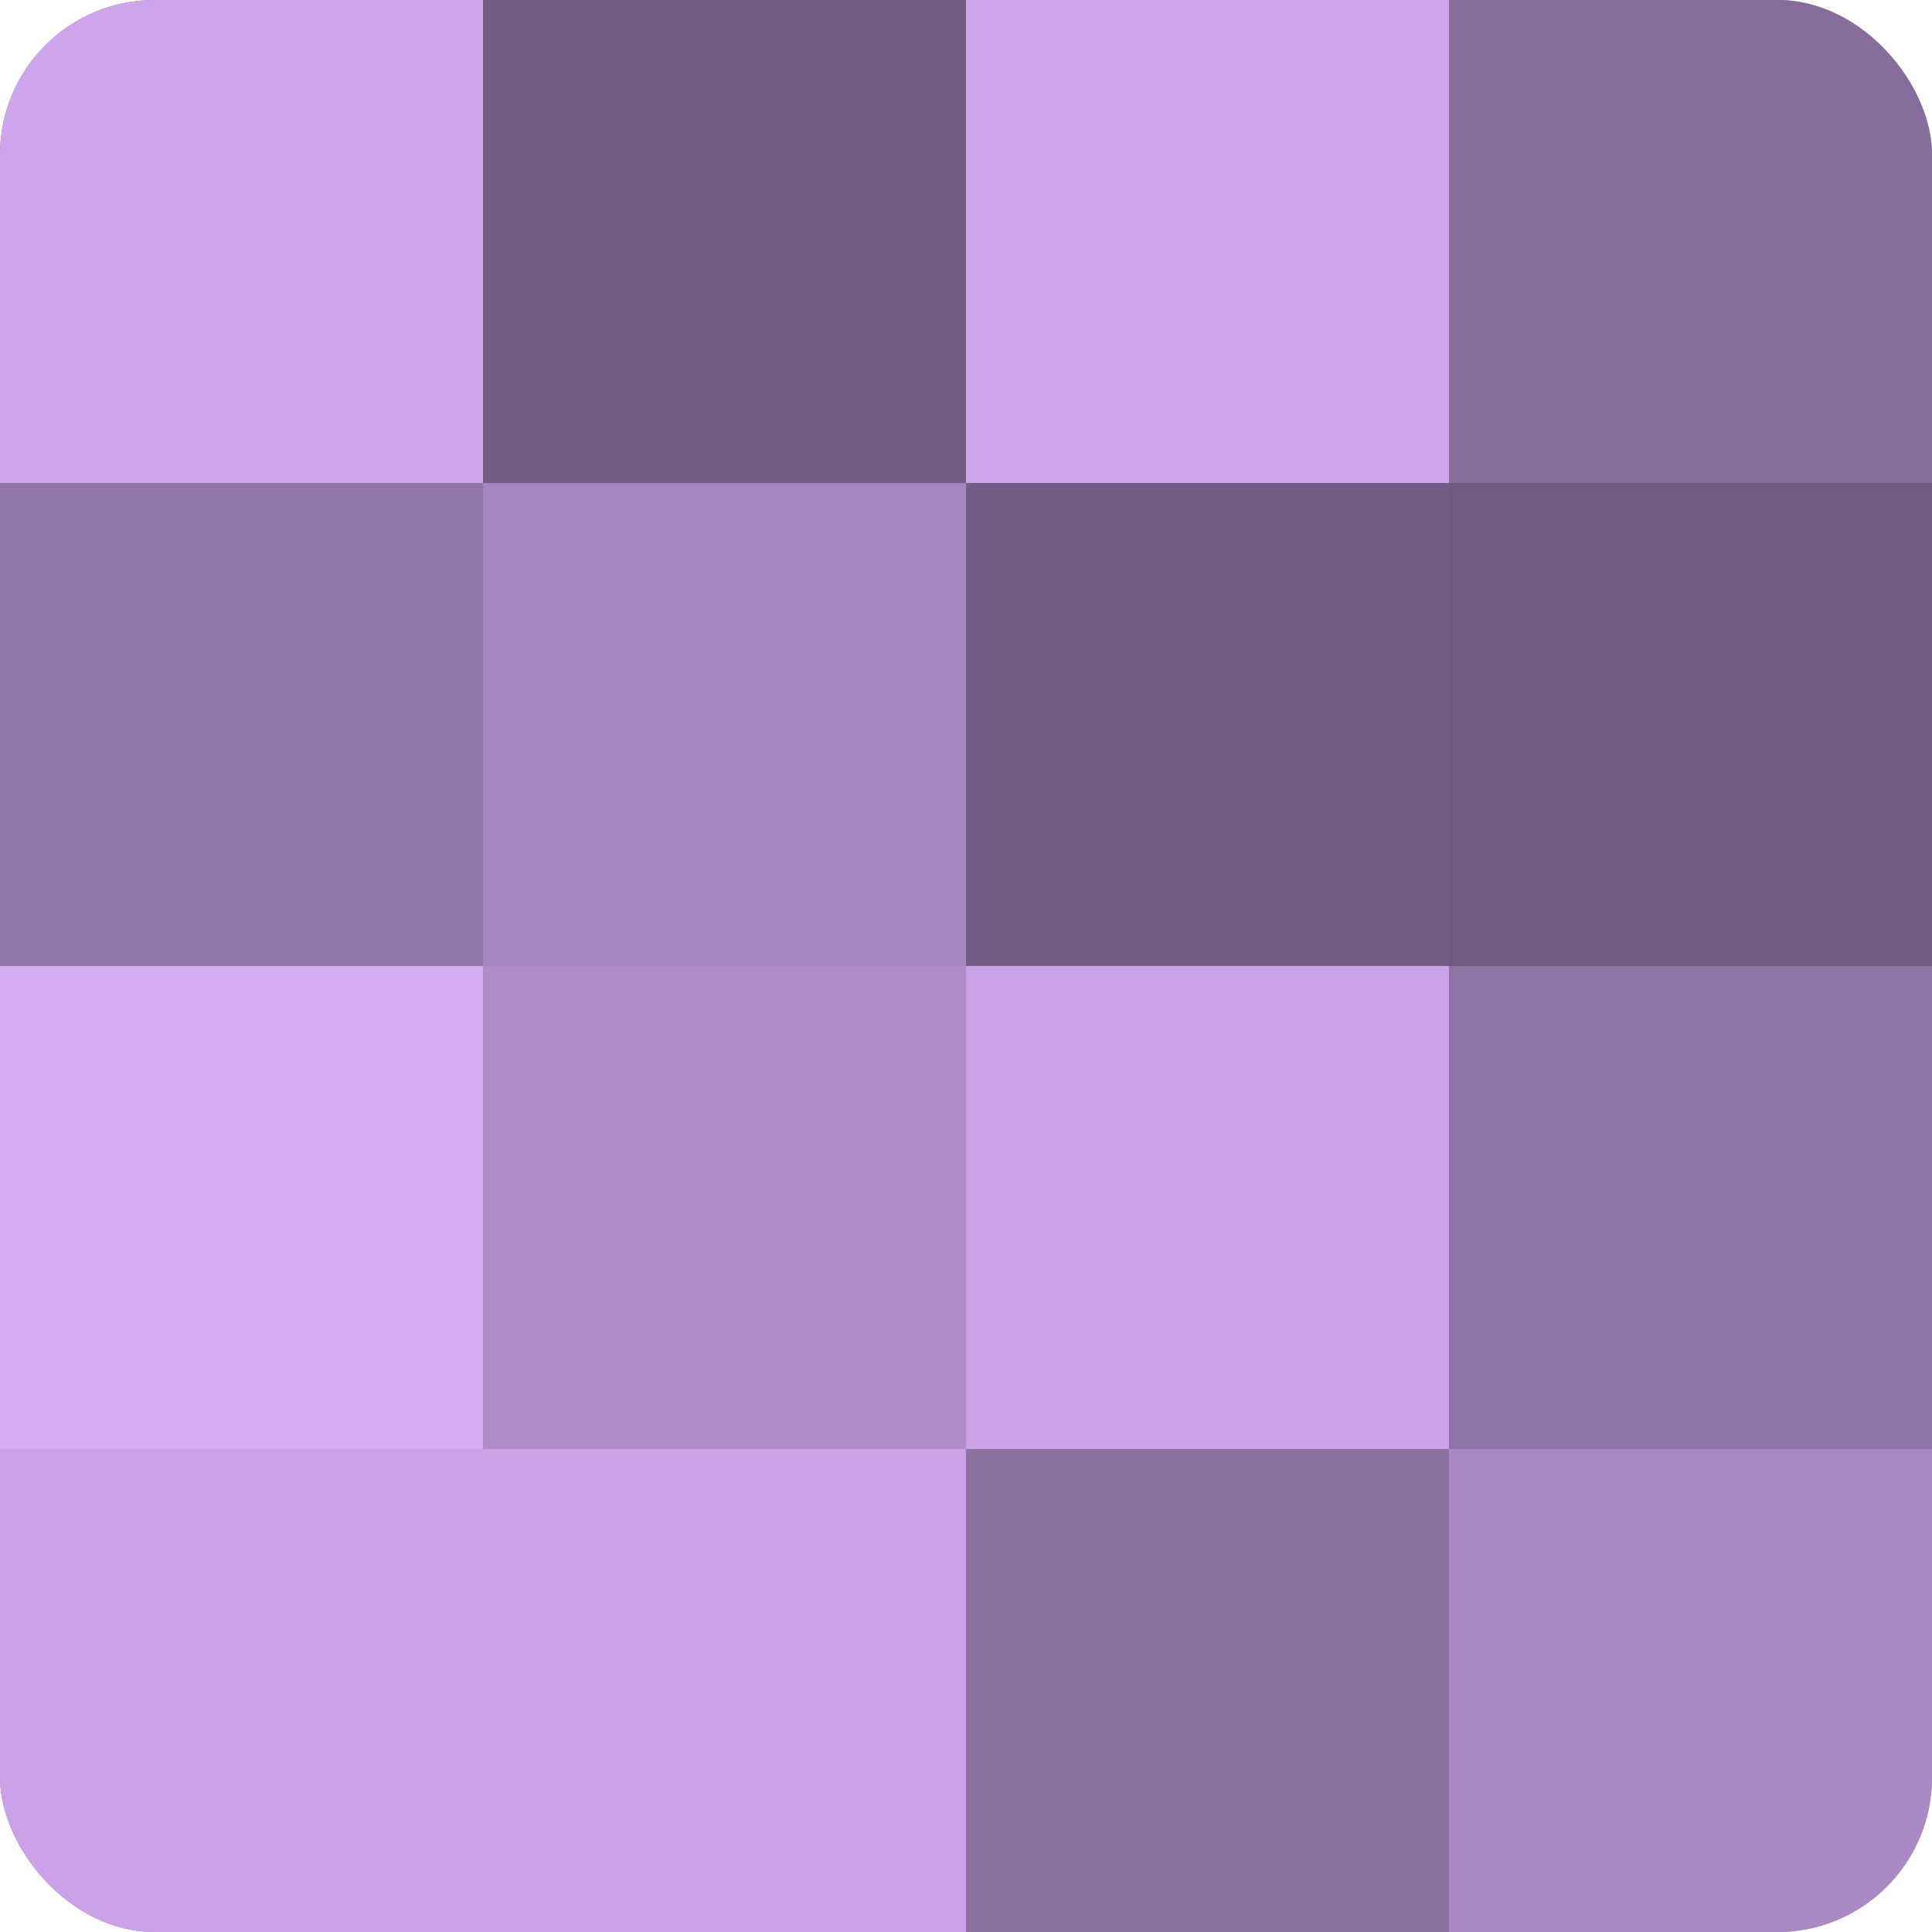
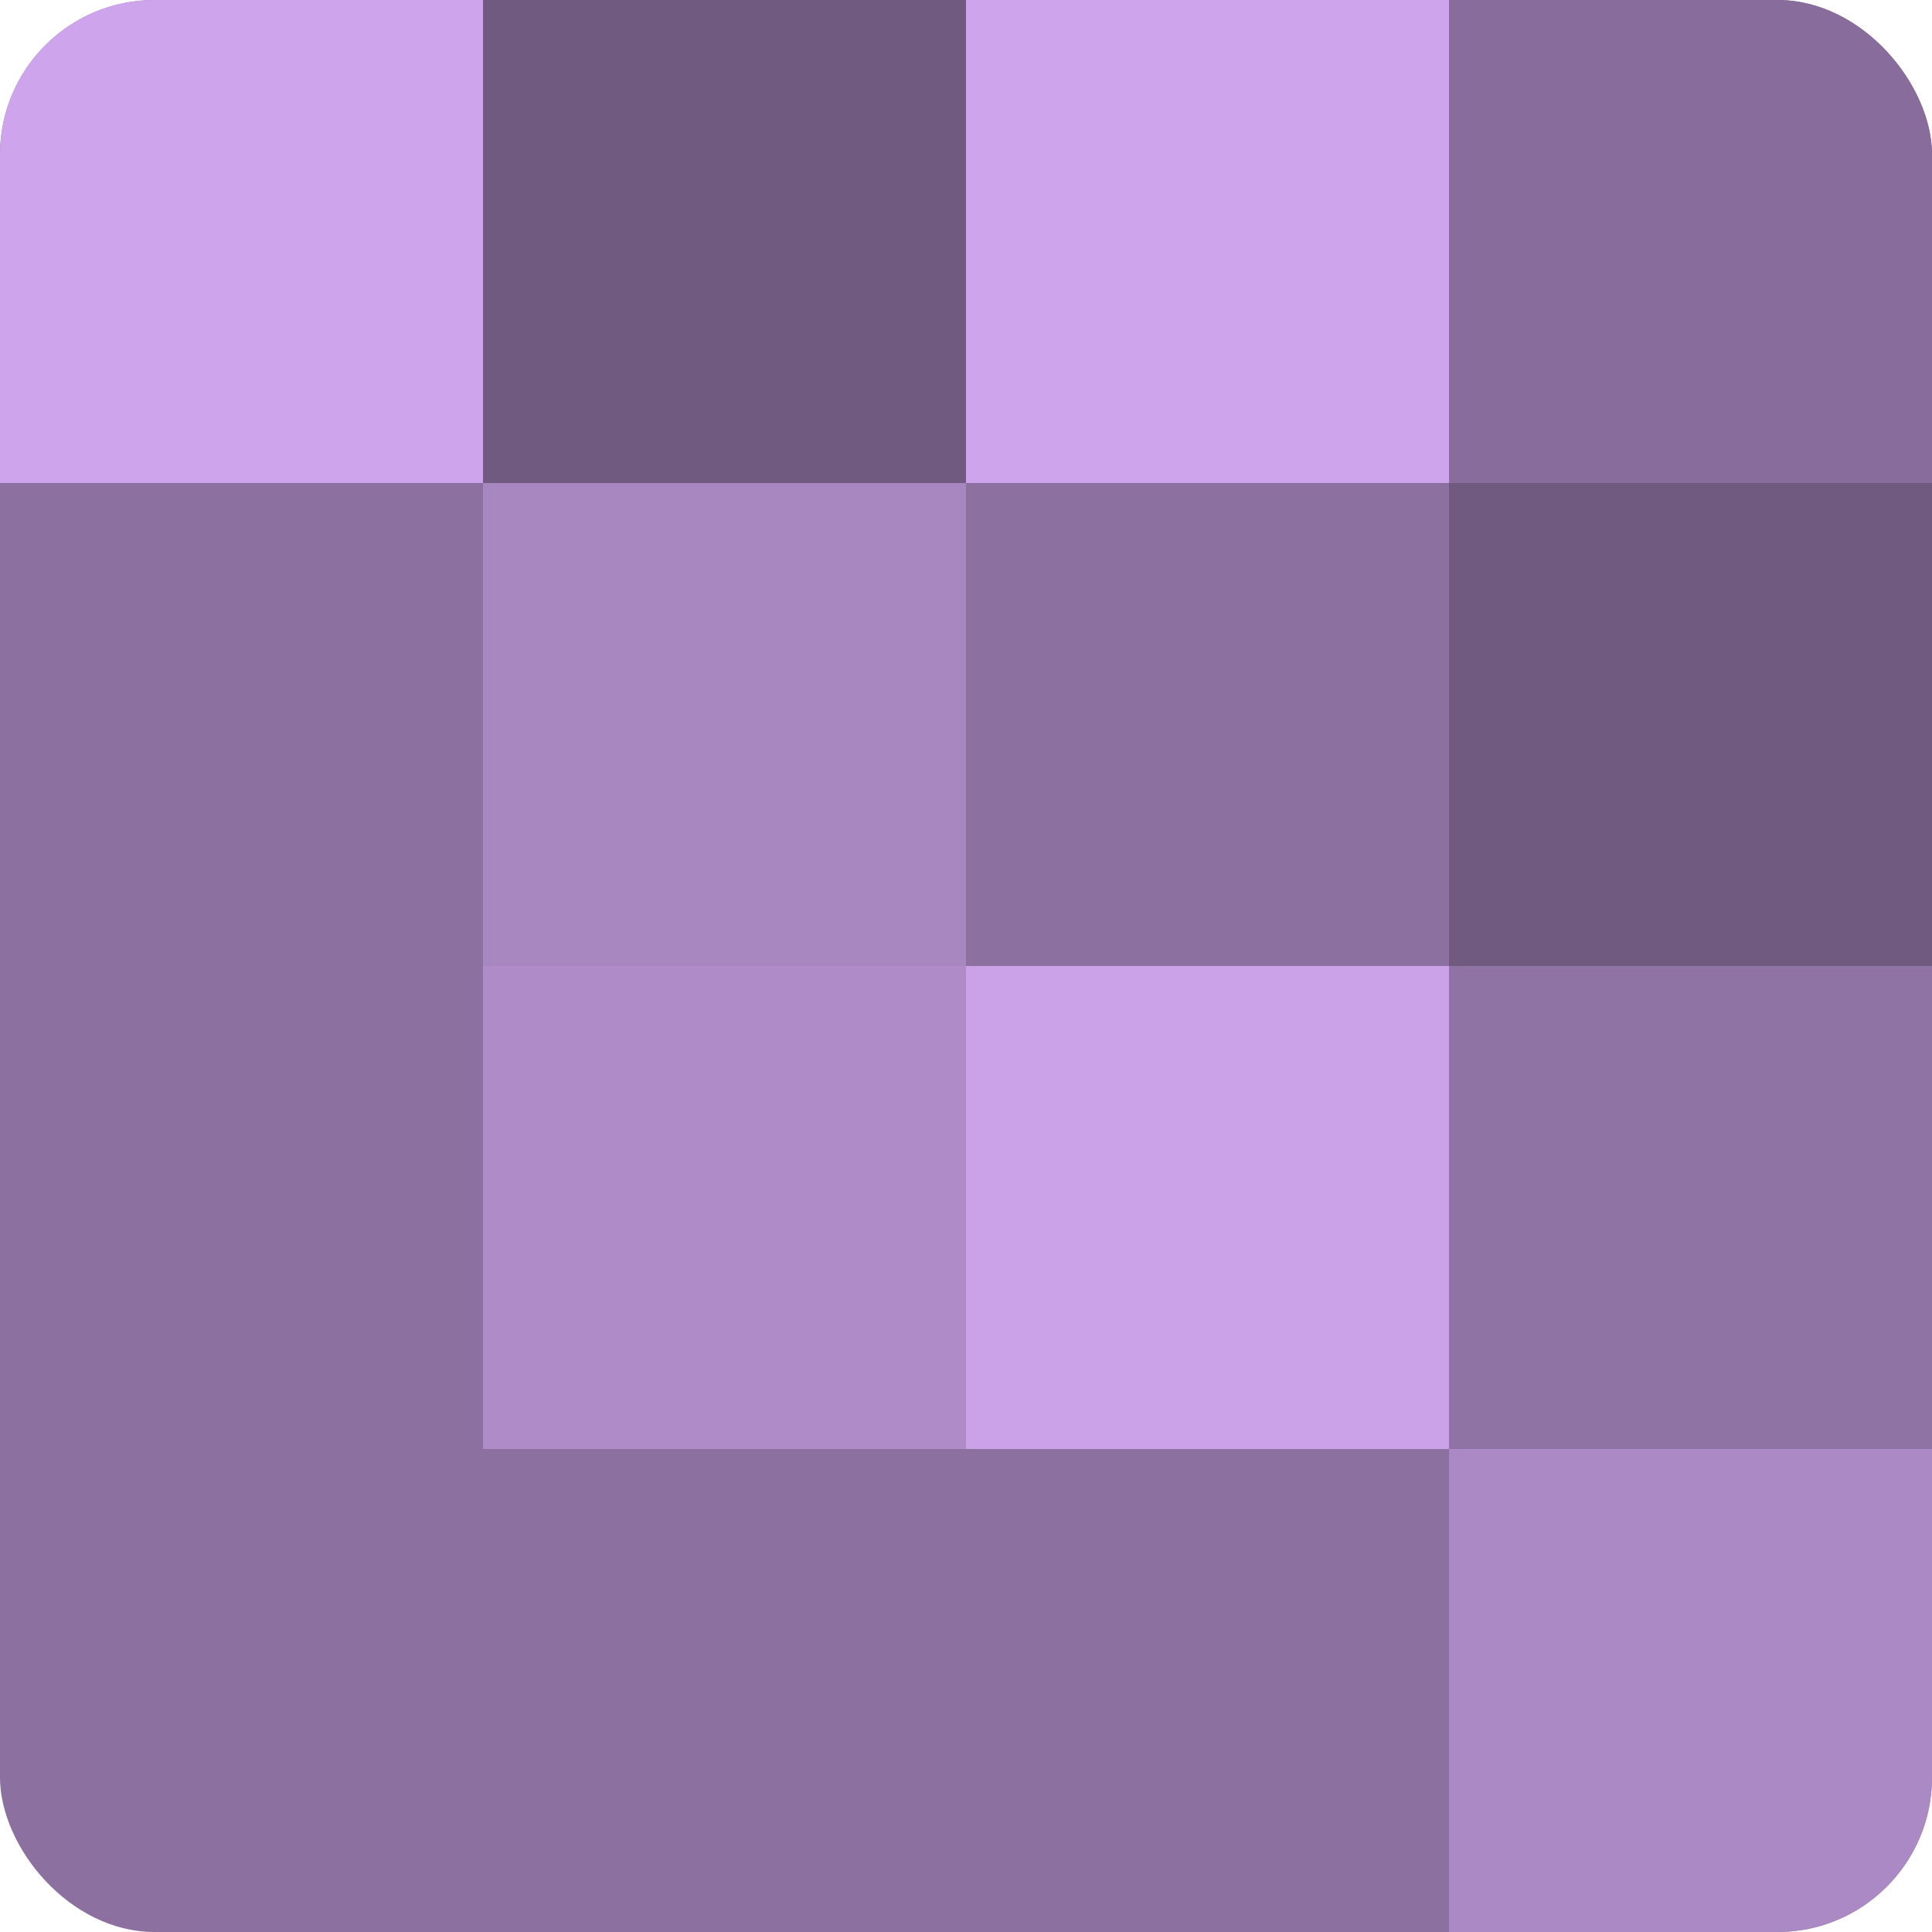
<svg xmlns="http://www.w3.org/2000/svg" width="60" height="60" viewBox="0 0 100 100" preserveAspectRatio="xMidYMid meet">
  <defs>
    <clipPath id="c" width="100" height="100">
      <rect width="100" height="100" rx="8" ry="8" />
    </clipPath>
  </defs>
  <g clip-path="url(#c)">
    <rect width="100" height="100" fill="#8c70a0" />
    <rect width="25" height="25" fill="#cea5ec" />
-     <rect y="25" width="25" height="25" fill="#9376a8" />
-     <rect y="50" width="25" height="25" fill="#d5abf4" />
-     <rect y="75" width="25" height="25" fill="#cba2e8" />
    <rect x="25" width="25" height="25" fill="#705a80" />
    <rect x="25" y="25" width="25" height="25" fill="#a886c0" />
    <rect x="25" y="50" width="25" height="25" fill="#af8cc8" />
-     <rect x="25" y="75" width="25" height="25" fill="#cba2e8" />
    <rect x="50" width="25" height="25" fill="#cea5ec" />
-     <rect x="50" y="25" width="25" height="25" fill="#745d84" />
    <rect x="50" y="50" width="25" height="25" fill="#cba2e8" />
    <rect x="50" y="75" width="25" height="25" fill="#8c70a0" />
    <rect x="75" width="25" height="25" fill="#886d9c" />
    <rect x="75" y="25" width="25" height="25" fill="#705a80" />
    <rect x="75" y="50" width="25" height="25" fill="#8f73a4" />
    <rect x="75" y="75" width="25" height="25" fill="#ab89c4" />
  </g>
</svg>